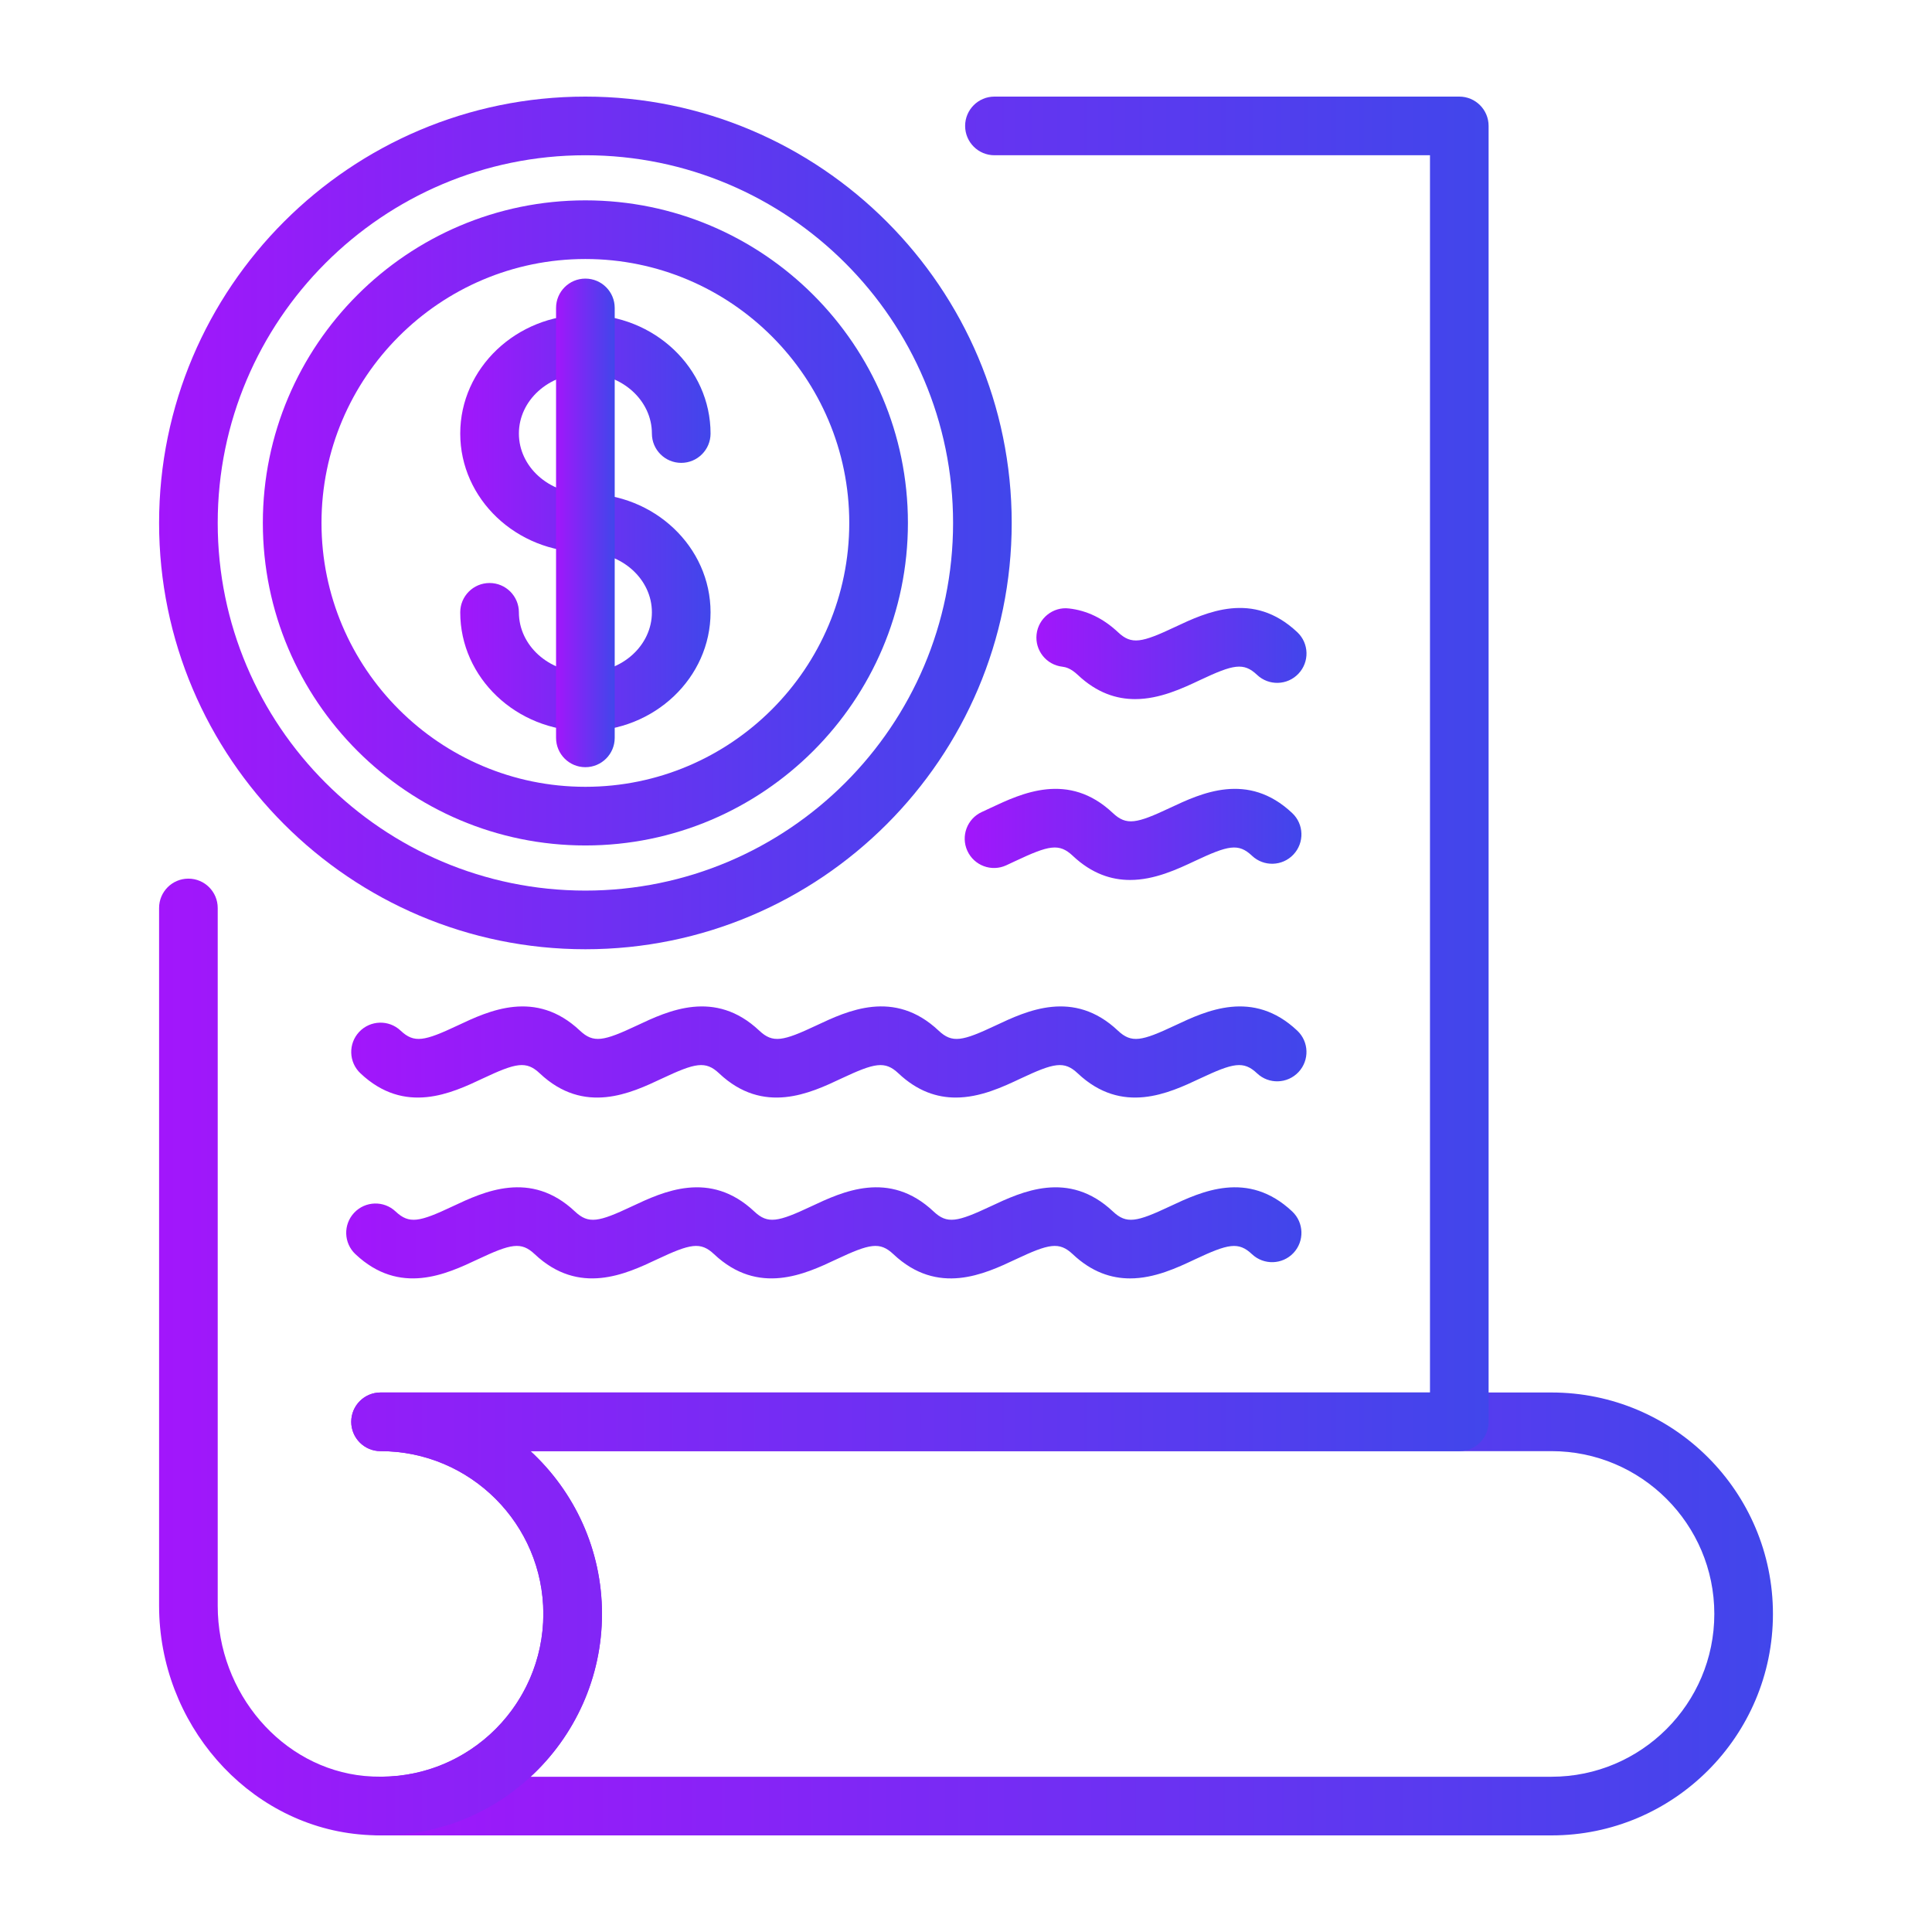
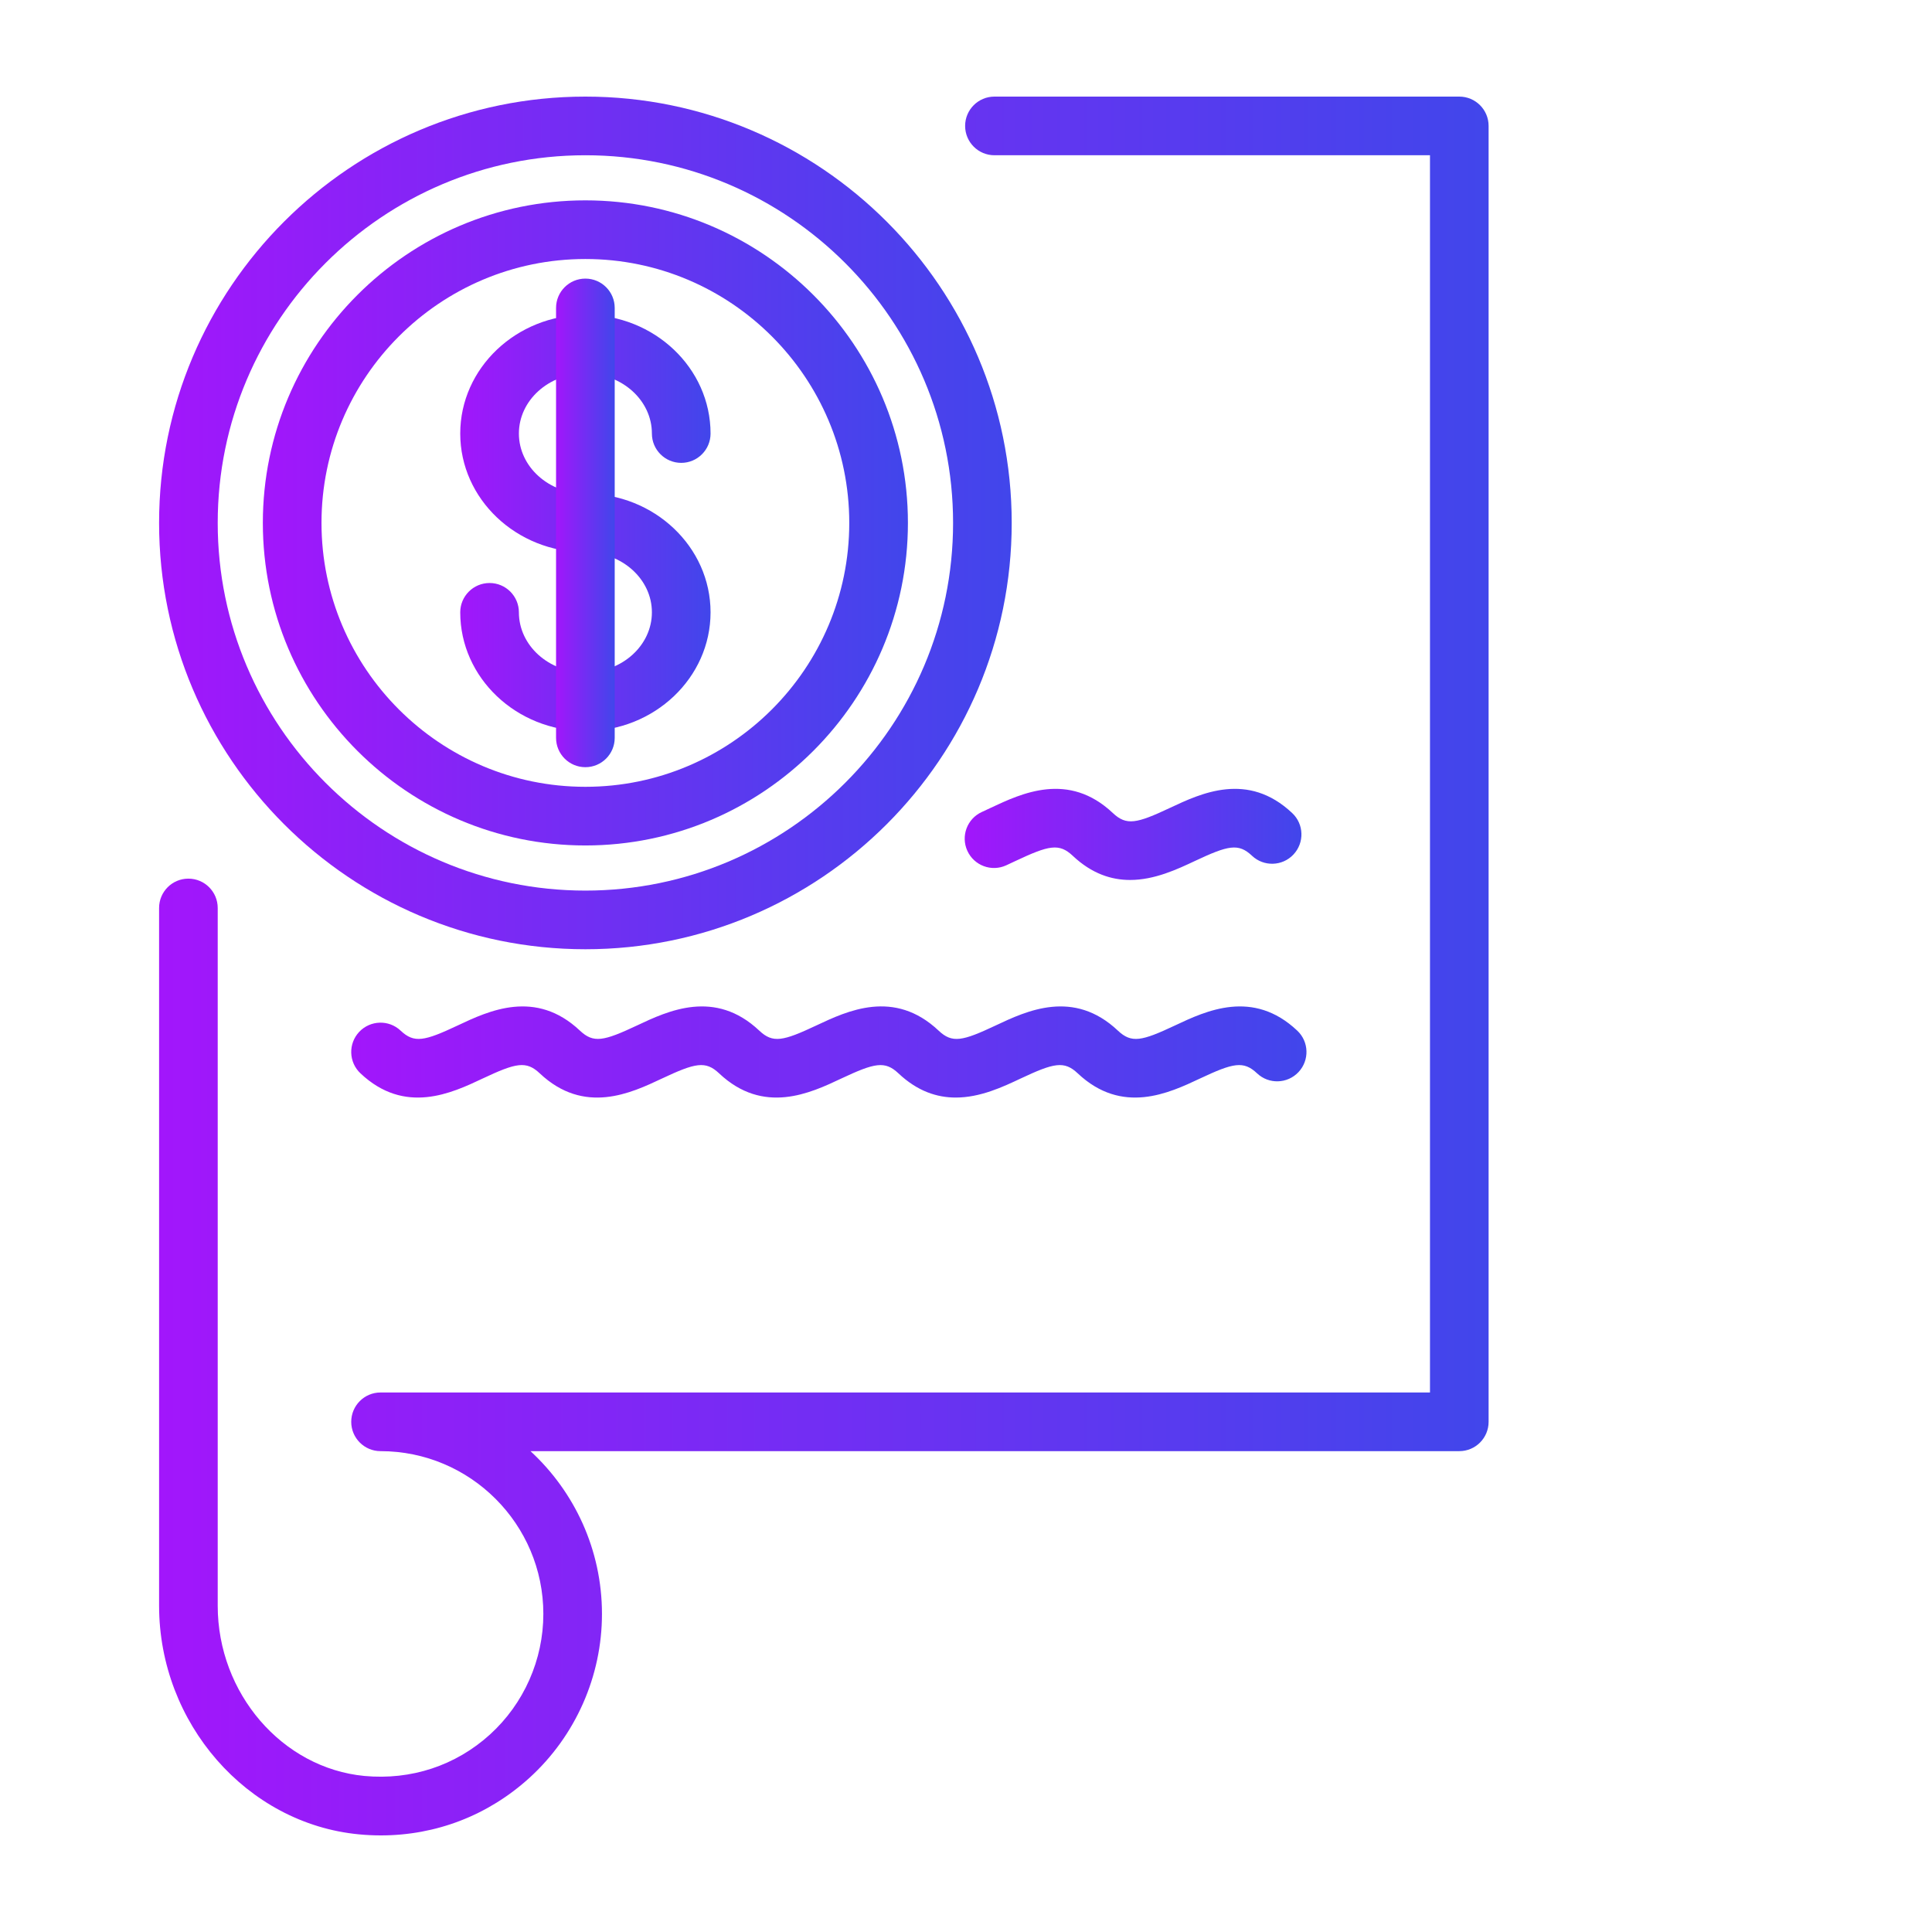
<svg xmlns="http://www.w3.org/2000/svg" width="64" height="64" viewBox="0 0 64 64" fill="none">
-   <path d="M51.396 60.8H12.606C12.07 60.8 11.635 60.365 11.635 59.828C11.635 59.292 12.07 58.857 12.606 58.857C15.58 58.857 17.999 56.437 17.999 53.463C17.999 50.49 15.58 48.071 12.606 48.071C12.07 48.071 11.635 47.636 11.635 47.099C11.635 46.562 12.07 46.128 12.606 46.128H51.396C55.441 46.128 58.731 49.418 58.731 53.463C58.731 57.508 55.441 60.8 51.396 60.8ZM17.574 58.857H51.396C54.369 58.857 56.789 56.438 56.789 53.463C56.789 50.49 54.369 48.071 51.396 48.071H17.574C19.029 49.412 19.942 51.333 19.942 53.463C19.942 55.593 19.029 57.515 17.574 58.857Z" fill="url(#paint0_linear_1537_12299)" />
  <path d="M12.617 60.8C12.376 60.8 12.132 60.789 11.888 60.765C8.177 60.411 5.27 57.084 5.27 53.191V30.077C5.27 29.541 5.704 29.106 6.241 29.106C6.777 29.106 7.212 29.541 7.212 30.077V53.191C7.212 56.093 9.347 58.571 12.073 58.831C13.617 58.974 15.094 58.49 16.233 57.456C17.355 56.435 17.999 54.98 17.999 53.464C17.999 50.49 15.579 48.071 12.606 48.071C12.069 48.071 11.635 47.636 11.635 47.1C11.635 46.563 12.069 46.128 12.606 46.128H47.37V5.143H32.942C32.406 5.143 31.971 4.708 31.971 4.171C31.971 3.635 32.406 3.2 32.942 3.2H48.341C48.877 3.2 49.312 3.635 49.312 4.171V47.099C49.312 47.636 48.878 48.071 48.341 48.071H17.573C19.028 49.413 19.941 51.334 19.941 53.464C19.941 55.526 19.065 57.505 17.539 58.893C16.172 60.136 14.446 60.8 12.617 60.8Z" fill="url(#paint1_linear_1537_12299)" />
  <path d="M19.392 24.218C17.106 24.218 15.246 22.453 15.246 20.284C15.246 19.748 15.681 19.313 16.218 19.313C16.754 19.313 17.189 19.748 17.189 20.284C17.189 21.382 18.177 22.275 19.392 22.275C20.607 22.275 21.595 21.382 21.595 20.284C21.595 19.187 20.607 18.294 19.392 18.294C17.106 18.294 15.246 16.53 15.246 14.362C15.246 12.193 17.106 10.428 19.392 10.428C21.678 10.428 23.538 12.193 23.538 14.362C23.538 14.898 23.103 15.333 22.567 15.333C22.03 15.333 21.595 14.898 21.595 14.362C21.595 13.264 20.607 12.371 19.392 12.371C18.177 12.371 17.189 13.264 17.189 14.362C17.189 15.459 18.177 16.352 19.392 16.352C21.678 16.352 23.538 18.116 23.538 20.284C23.538 22.453 21.678 24.218 19.392 24.218Z" fill="url(#paint2_linear_1537_12299)" />
  <path d="M19.391 25.414C18.855 25.414 18.42 24.979 18.42 24.442V10.201C18.42 9.664 18.855 9.229 19.391 9.229C19.928 9.229 20.363 9.664 20.363 10.201V24.442C20.363 24.979 19.928 25.414 19.391 25.414Z" fill="url(#paint3_linear_1537_12299)" />
  <path d="M19.391 28.007C13.5 28.007 8.707 23.213 8.707 17.322C8.707 11.431 13.5 6.637 19.391 6.637C25.282 6.637 30.076 11.431 30.076 17.322C30.076 23.213 25.282 28.007 19.391 28.007ZM19.391 8.58C14.571 8.58 10.65 12.502 10.65 17.322C10.65 22.143 14.571 26.064 19.391 26.064C24.212 26.064 28.133 22.143 28.133 17.322C28.133 12.502 24.212 8.58 19.391 8.58Z" fill="url(#paint4_linear_1537_12299)" />
  <path d="M19.392 31.445C11.605 31.445 5.27 25.11 5.27 17.323C5.27 9.536 11.605 3.2 19.392 3.2C27.179 3.2 33.514 9.536 33.514 17.323C33.514 25.11 27.179 31.445 19.392 31.445ZM19.392 5.143C12.676 5.143 7.212 10.607 7.212 17.323C7.212 24.038 12.676 29.502 19.392 29.502C26.107 29.502 31.572 24.038 31.572 17.323C31.572 10.607 26.107 5.143 19.392 5.143Z" fill="url(#paint5_linear_1537_12299)" />
  <path d="M31.661 36.358C31.045 36.358 30.395 36.154 29.761 35.555C29.313 35.134 28.976 35.208 27.87 35.727C26.844 36.212 25.291 36.943 23.82 35.555C23.372 35.133 23.034 35.208 21.93 35.727C20.904 36.211 19.353 36.944 17.88 35.556C17.431 35.132 17.093 35.208 15.99 35.727C14.964 36.212 13.41 36.943 11.94 35.555C11.55 35.188 11.531 34.573 11.899 34.182C12.267 33.792 12.883 33.773 13.272 34.142C13.721 34.565 14.058 34.49 15.162 33.97C16.189 33.485 17.741 32.755 19.212 34.142C19.66 34.564 19.997 34.49 21.102 33.97C22.129 33.485 23.682 32.755 25.153 34.142C25.601 34.565 25.938 34.49 27.042 33.97C28.069 33.486 29.62 32.753 31.093 34.141C31.542 34.566 31.879 34.49 32.983 33.97C34.01 33.485 35.563 32.755 37.033 34.142C37.482 34.565 37.819 34.49 38.923 33.97C39.951 33.485 41.504 32.755 42.974 34.142C43.364 34.509 43.382 35.124 43.014 35.515C42.647 35.905 42.031 35.925 41.641 35.555C41.193 35.133 40.856 35.208 39.752 35.727C38.723 36.212 37.171 36.943 35.7 35.555C35.252 35.133 34.915 35.208 33.811 35.727C33.227 36.003 32.473 36.358 31.661 36.358Z" fill="url(#paint6_linear_1537_12299)" />
-   <path d="M37.435 42.349C36.819 42.349 36.169 42.145 35.535 41.546C35.086 41.124 34.749 41.198 33.645 41.718C32.618 42.202 31.066 42.935 29.594 41.546C29.145 41.124 28.81 41.198 27.704 41.718C26.677 42.203 25.125 42.933 23.654 41.546C23.206 41.124 22.868 41.198 21.764 41.718C20.737 42.203 19.184 42.933 17.713 41.546C17.265 41.124 16.929 41.198 15.824 41.718C14.797 42.203 13.244 42.933 11.774 41.546C11.383 41.179 11.365 40.564 11.733 40.173C12.101 39.783 12.716 39.764 13.106 40.133C13.556 40.556 13.894 40.481 14.996 39.961C16.022 39.478 17.574 38.746 19.046 40.132C19.496 40.557 19.834 40.481 20.936 39.961C21.964 39.477 23.514 38.748 24.987 40.132C25.435 40.556 25.774 40.48 26.876 39.961C27.903 39.478 29.454 38.746 30.927 40.132C31.374 40.556 31.712 40.48 32.817 39.961C33.844 39.477 35.397 38.748 36.867 40.132C37.316 40.557 37.655 40.48 38.757 39.961C39.784 39.478 41.334 38.746 42.807 40.132C43.197 40.5 43.215 41.115 42.848 41.506C42.48 41.896 41.865 41.915 41.474 41.547C41.026 41.126 40.69 41.198 39.585 41.718C39.001 41.994 38.247 42.349 37.435 42.349Z" fill="url(#paint7_linear_1537_12299)" />
-   <path d="M37.602 23.159C36.986 23.159 36.336 22.955 35.702 22.356C35.472 22.14 35.303 22.099 35.196 22.086C34.663 22.027 34.279 21.547 34.338 21.014C34.397 20.48 34.885 20.092 35.41 20.156C36.004 20.222 36.55 20.486 37.035 20.942C37.483 21.366 37.82 21.29 38.924 20.77C39.952 20.285 41.505 19.555 42.975 20.943C43.365 21.31 43.383 21.925 43.015 22.315C42.648 22.706 42.032 22.725 41.642 22.356C41.194 21.933 40.857 22.009 39.753 22.528C39.169 22.804 38.414 23.159 37.602 23.159Z" fill="url(#paint8_linear_1537_12299)" />
  <path d="M37.435 29.15C36.819 29.15 36.169 28.946 35.535 28.348C35.086 27.926 34.749 27.999 33.644 28.519L33.332 28.665C32.843 28.889 32.268 28.673 32.045 28.185C31.822 27.697 32.037 27.12 32.525 26.898L32.816 26.762C33.844 26.278 35.397 25.547 36.867 26.935C37.316 27.357 37.653 27.282 38.757 26.762C39.784 26.278 41.337 25.547 42.807 26.935C43.197 27.302 43.215 27.917 42.847 28.307C42.481 28.698 41.864 28.717 41.474 28.348C41.026 27.925 40.689 28.001 39.585 28.52C39.001 28.795 38.247 29.15 37.435 29.15Z" fill="url(#paint9_linear_1537_12299)" />
  <defs>
    <linearGradient id="paint0_linear_1537_12299" x1="11.635" y1="53.464" x2="58.731" y2="53.464" gradientUnits="userSpaceOnUse">
      <stop stop-color="#A216FB" />
      <stop offset="1" stop-color="#4146EB" />
    </linearGradient>
    <linearGradient id="paint1_linear_1537_12299" x1="5.27" y1="32" x2="49.312" y2="32" gradientUnits="userSpaceOnUse">
      <stop stop-color="#A216FB" />
      <stop offset="1" stop-color="#4146EB" />
    </linearGradient>
    <linearGradient id="paint2_linear_1537_12299" x1="15.246" y1="17.323" x2="23.538" y2="17.323" gradientUnits="userSpaceOnUse">
      <stop stop-color="#A216FB" />
      <stop offset="1" stop-color="#4146EB" />
    </linearGradient>
    <linearGradient id="paint3_linear_1537_12299" x1="18.42" y1="17.321" x2="20.363" y2="17.321" gradientUnits="userSpaceOnUse">
      <stop stop-color="#A216FB" />
      <stop offset="1" stop-color="#4146EB" />
    </linearGradient>
    <linearGradient id="paint4_linear_1537_12299" x1="8.707" y1="17.322" x2="30.076" y2="17.322" gradientUnits="userSpaceOnUse">
      <stop stop-color="#A216FB" />
      <stop offset="1" stop-color="#4146EB" />
    </linearGradient>
    <linearGradient id="paint5_linear_1537_12299" x1="5.27" y1="17.323" x2="33.514" y2="17.323" gradientUnits="userSpaceOnUse">
      <stop stop-color="#A216FB" />
      <stop offset="1" stop-color="#4146EB" />
    </linearGradient>
    <linearGradient id="paint6_linear_1537_12299" x1="11.635" y1="34.849" x2="43.279" y2="34.849" gradientUnits="userSpaceOnUse">
      <stop stop-color="#A216FB" />
      <stop offset="1" stop-color="#4146EB" />
    </linearGradient>
    <linearGradient id="paint7_linear_1537_12299" x1="11.469" y1="40.84" x2="43.112" y2="40.84" gradientUnits="userSpaceOnUse">
      <stop stop-color="#A216FB" />
      <stop offset="1" stop-color="#4146EB" />
    </linearGradient>
    <linearGradient id="paint8_linear_1537_12299" x1="34.332" y1="21.649" x2="43.28" y2="21.649" gradientUnits="userSpaceOnUse">
      <stop stop-color="#A216FB" />
      <stop offset="1" stop-color="#4146EB" />
    </linearGradient>
    <linearGradient id="paint9_linear_1537_12299" x1="31.957" y1="27.641" x2="43.112" y2="27.641" gradientUnits="userSpaceOnUse">
      <stop stop-color="#A216FB" />
      <stop offset="1" stop-color="#4146EB" />
    </linearGradient>
  </defs>
</svg>